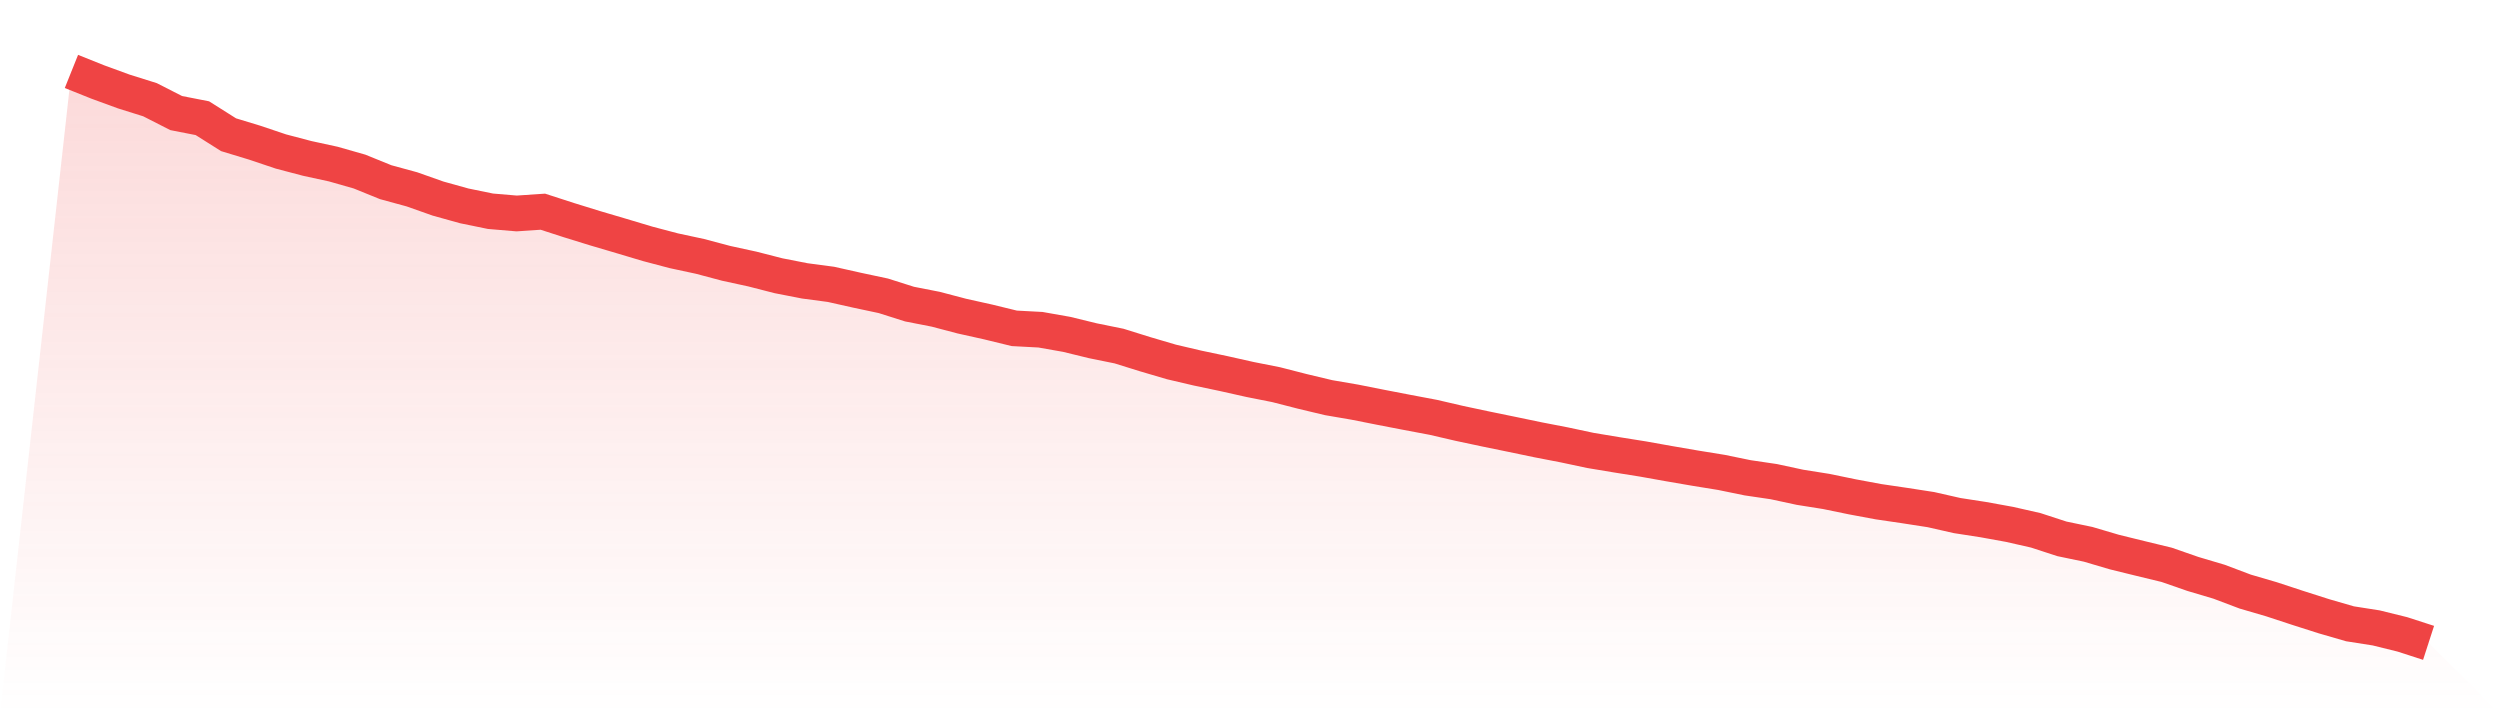
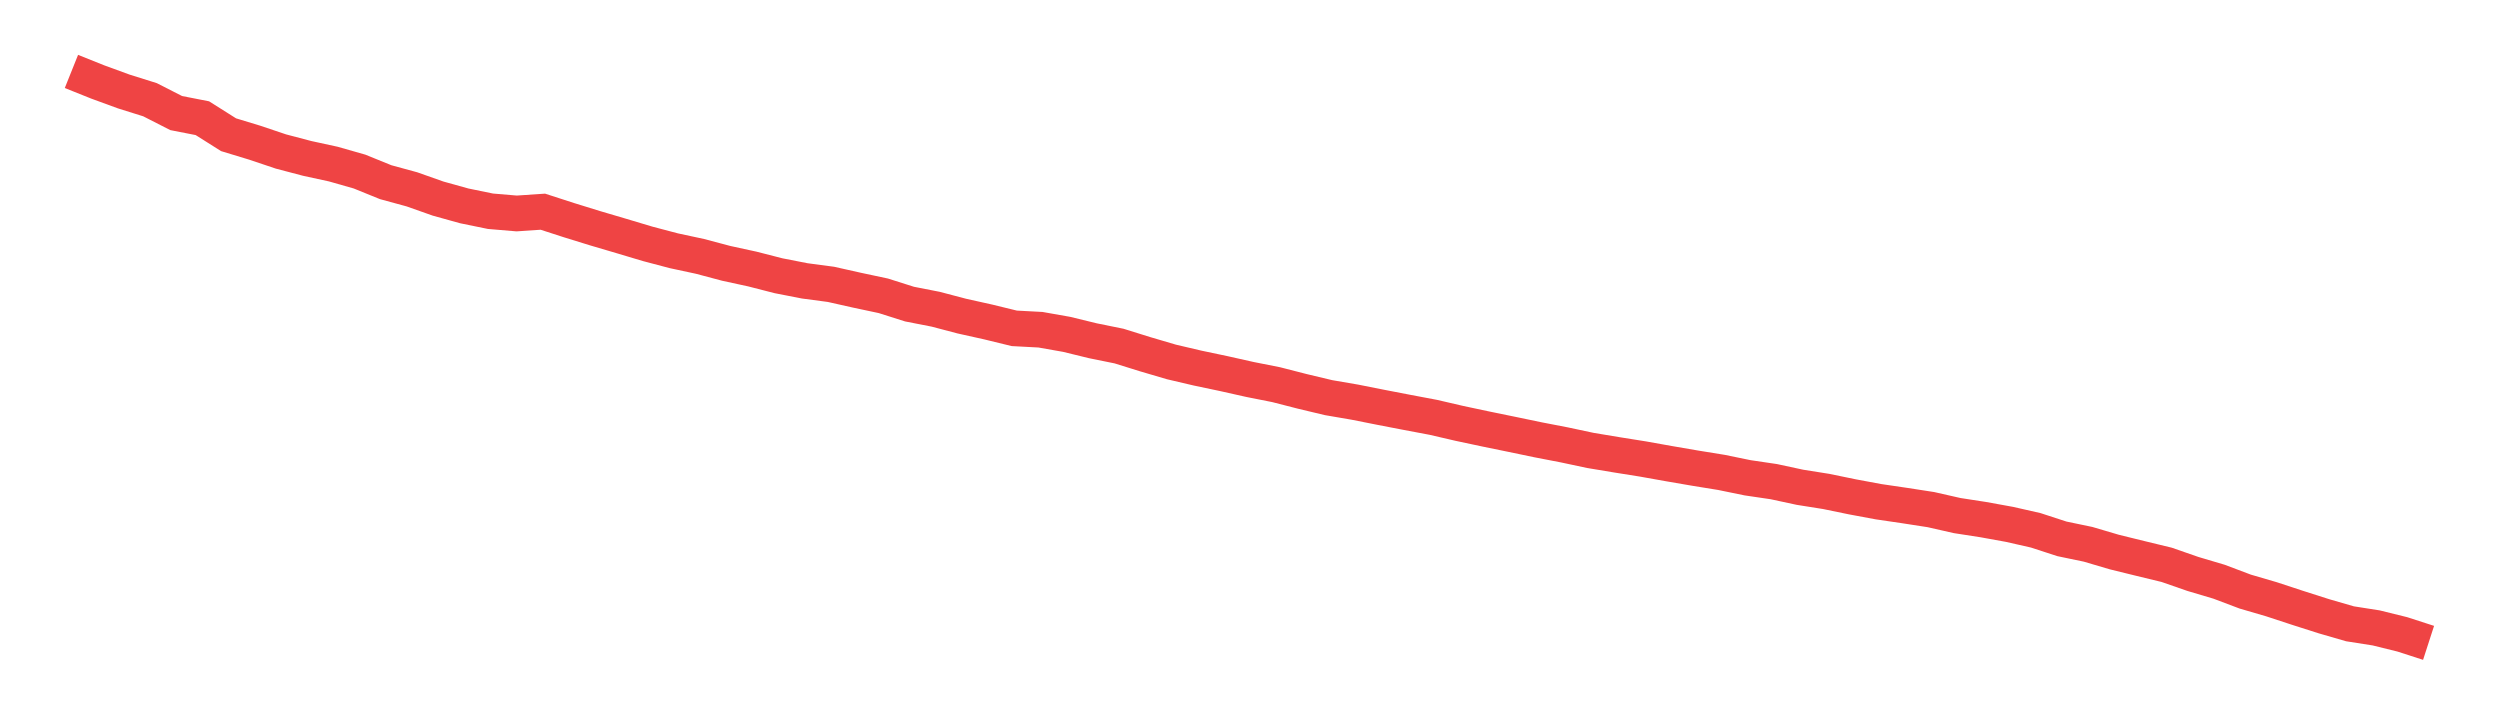
<svg xmlns="http://www.w3.org/2000/svg" viewBox="0 0 140 40">
  <defs>
    <linearGradient id="gradient" x1="0" x2="0" y1="0" y2="1">
      <stop offset="0%" stop-color="#ef4444" stop-opacity="0.2" />
      <stop offset="100%" stop-color="#ef4444" stop-opacity="0" />
    </linearGradient>
  </defs>
-   <path d="M4,4 L4,4 L5.467,4.588 L6.933,5.124 L8.4,5.584 L9.867,6.332 L11.333,6.619 L12.8,7.545 L14.267,7.991 L15.733,8.484 L17.2,8.87 L18.667,9.189 L20.133,9.607 L21.6,10.203 L23.067,10.603 L24.533,11.121 L26,11.529 L27.467,11.83 L28.933,11.954 L30.4,11.855 L31.867,12.33 L33.333,12.783 L34.8,13.216 L36.267,13.655 L37.733,14.042 L39.2,14.357 L40.667,14.747 L42.133,15.066 L43.6,15.442 L45.067,15.729 L46.533,15.924 L48,16.253 L49.467,16.565 L50.933,17.03 L52.4,17.317 L53.867,17.703 L55.333,18.029 L56.8,18.387 L58.267,18.465 L59.733,18.724 L61.2,19.082 L62.667,19.38 L64.133,19.837 L65.6,20.269 L67.067,20.613 L68.533,20.922 L70,21.251 L71.467,21.542 L72.933,21.918 L74.4,22.268 L75.867,22.52 L77.333,22.811 L78.8,23.094 L80.267,23.371 L81.733,23.711 L83.2,24.023 L84.667,24.324 L86.133,24.629 L87.6,24.913 L89.067,25.225 L90.533,25.469 L92,25.703 L93.467,25.965 L94.933,26.217 L96.4,26.455 L97.867,26.756 L99.333,26.972 L100.8,27.288 L102.267,27.521 L103.733,27.823 L105.2,28.096 L106.667,28.312 L108.133,28.539 L109.6,28.872 L111.067,29.099 L112.533,29.365 L114,29.698 L115.467,30.176 L116.933,30.481 L118.4,30.914 L119.867,31.275 L121.333,31.63 L122.8,32.14 L124.267,32.576 L125.733,33.129 L127.2,33.558 L128.667,34.04 L130.133,34.508 L131.6,34.933 L133.067,35.163 L134.533,35.525 L136,36 L140,40 L0,40 z" fill="url(#gradient)" />
  <path d="M4,4 L4,4 L5.467,4.588 L6.933,5.124 L8.4,5.584 L9.867,6.332 L11.333,6.619 L12.8,7.545 L14.267,7.991 L15.733,8.484 L17.2,8.87 L18.667,9.189 L20.133,9.607 L21.6,10.203 L23.067,10.603 L24.533,11.121 L26,11.529 L27.467,11.83 L28.933,11.954 L30.4,11.855 L31.867,12.33 L33.333,12.783 L34.8,13.216 L36.267,13.655 L37.733,14.042 L39.2,14.357 L40.667,14.747 L42.133,15.066 L43.6,15.442 L45.067,15.729 L46.533,15.924 L48,16.253 L49.467,16.565 L50.933,17.03 L52.4,17.317 L53.867,17.703 L55.333,18.029 L56.8,18.387 L58.267,18.465 L59.733,18.724 L61.2,19.082 L62.667,19.38 L64.133,19.837 L65.6,20.269 L67.067,20.613 L68.533,20.922 L70,21.251 L71.467,21.542 L72.933,21.918 L74.4,22.268 L75.867,22.52 L77.333,22.811 L78.8,23.094 L80.267,23.371 L81.733,23.711 L83.2,24.023 L84.667,24.324 L86.133,24.629 L87.6,24.913 L89.067,25.225 L90.533,25.469 L92,25.703 L93.467,25.965 L94.933,26.217 L96.4,26.455 L97.867,26.756 L99.333,26.972 L100.8,27.288 L102.267,27.521 L103.733,27.823 L105.2,28.096 L106.667,28.312 L108.133,28.539 L109.6,28.872 L111.067,29.099 L112.533,29.365 L114,29.698 L115.467,30.176 L116.933,30.481 L118.4,30.914 L119.867,31.275 L121.333,31.63 L122.8,32.14 L124.267,32.576 L125.733,33.129 L127.2,33.558 L128.667,34.04 L130.133,34.508 L131.6,34.933 L133.067,35.163 L134.533,35.525 L136,36" fill="none" stroke="#ef4444" stroke-width="2" />
</svg>